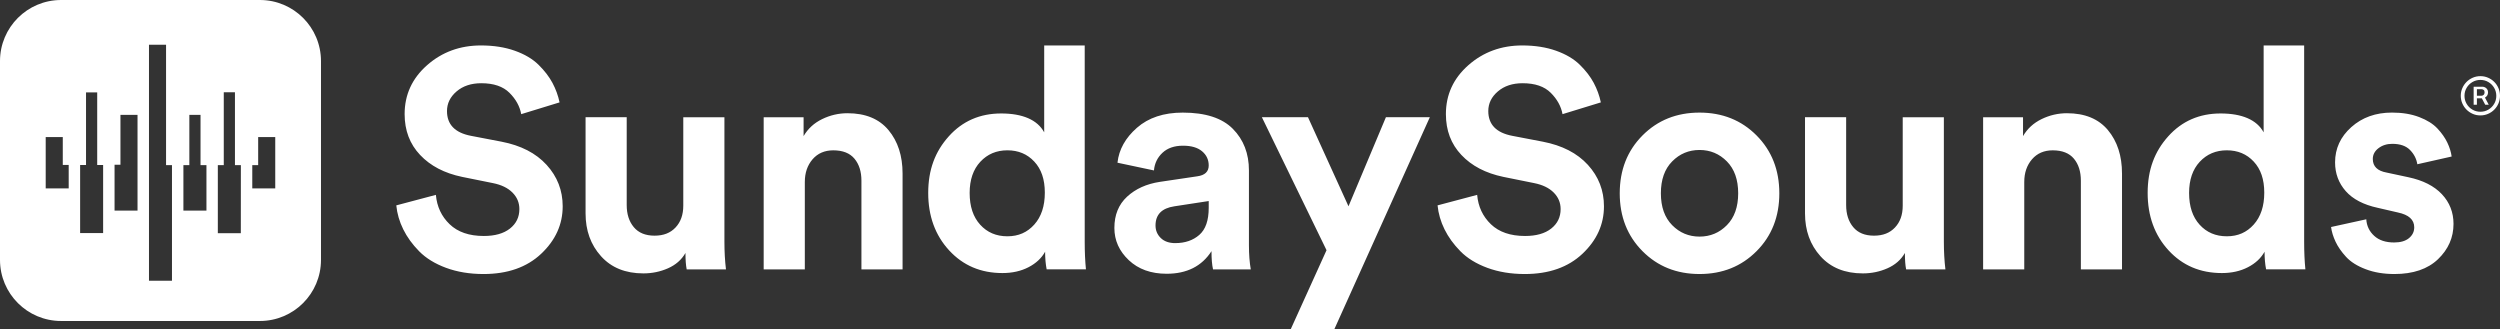
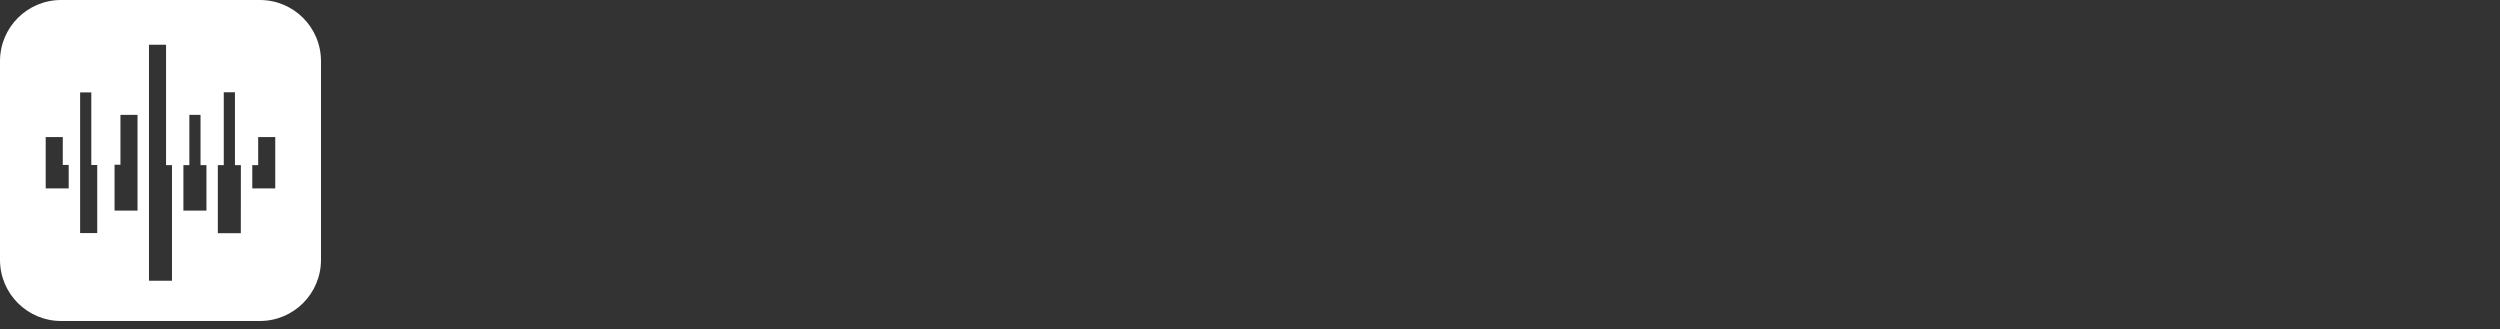
<svg xmlns="http://www.w3.org/2000/svg" id="Layer_1" version="1.1" viewBox="0 0 1034.86 136.34">
  <rect x="0" y="0" width="1034.86" height="136.34" fill="#333333" stroke="none" />
  <defs>
    <style>
      .st0 {
        fill: #fff;
      }
    </style>
  </defs>
-   <path class="st0" d="M107.58,0H25.29C11.32,0,0,11.32,0,25.29v82.29c0,13.97,11.32,25.29,25.29,25.29h82.29c13.97,0,25.29-11.32,25.29-25.29V25.29c0-13.97-11.32-25.29-25.29-25.29ZM28.44,77.99h-9.52v-21.24h7.07v11.52h2.45v9.72ZM42.69,96.48h-9.52v-28.19h2.44v-30.03h4.63v30.03h2.45v28.19ZM56.94,87.19h-9.52v-19h2.44v-20.63h7.07v39.63h.01ZM71.19,116.22h-9.52V18.52h7.07v49.84h2.45v47.87h0ZM85.44,87.18h-9.52v-18.83h2.46v-20.8h4.63v20.8h2.45v18.83h-.02ZM99.69,96.54h-9.52v-28.19h2.46v-30.16h4.63v30.16h2.45s-.02,28.19-.02,28.19ZM113.95,77.99h-9.52v-9.64h2.44v-11.6h7.07v21.24h.01Z" />
-   <path class="st0" d="M231.63,42.38l-15.87,4.87c-.6-3.24-2.22-6.19-4.87-8.83s-6.53-3.97-11.65-3.97c-4.18,0-7.6,1.13-10.24,3.39-2.65,2.26-3.97,4.97-3.97,8.13,0,5.55,3.28,8.96,9.86,10.24l12.68,2.43c8.02,1.54,14.25,4.74,18.69,9.6s6.66,10.58,6.66,17.15c0,7.51-2.97,14.06-8.9,19.65s-13.89,8.39-23.88,8.39c-5.72,0-10.88-.86-15.49-2.56s-8.32-3.99-11.14-6.85-5.01-5.89-6.59-9.09-2.54-6.51-2.88-9.92l16.39-4.35c.43,4.86,2.32,8.92,5.7,12.16,3.37,3.24,8.08,4.86,14.14,4.86,4.61,0,8.21-1.02,10.82-3.07,2.6-2.05,3.9-4.74,3.9-8.07,0-2.65-.96-4.93-2.88-6.85s-4.63-3.22-8.13-3.91l-12.68-2.56c-7.34-1.53-13.14-4.56-17.41-9.09-4.27-4.52-6.4-10.15-6.4-16.9,0-8.02,3.09-14.77,9.28-20.23,6.19-5.46,13.63-8.19,22.34-8.19,5.2,0,9.86.73,13.96,2.18s7.38,3.39,9.86,5.83c2.47,2.43,4.39,4.93,5.76,7.49,1.36,2.56,2.35,5.25,2.94,8.07h0ZM284.25,111.51c-.34-1.71-.51-3.97-.51-6.79-1.62,2.82-4.03,4.93-7.23,6.34s-6.59,2.11-10.18,2.11c-7.43,0-13.27-2.37-17.54-7.11s-6.4-10.64-6.4-17.73v-39.81h17.03v36.36c0,3.76.98,6.81,2.94,9.15,1.96,2.35,4.82,3.52,8.58,3.52s6.57-1.13,8.7-3.39,3.2-5.27,3.2-9.02v-36.61h17.03v51.59c0,4.01.21,7.81.64,11.39h-16.26ZM333.15,75.28v36.23h-17.03v-62.98h16.52v7.81c1.79-3.07,4.35-5.42,7.68-7.04s6.83-2.43,10.5-2.43c7.42,0,13.08,2.33,16.96,6.98s5.83,10.65,5.83,17.98v39.69h-17.03v-36.74c0-3.75-.96-6.79-2.88-9.09s-4.84-3.46-8.77-3.46c-3.58,0-6.44,1.24-8.58,3.71-2.13,2.48-3.2,5.59-3.2,9.35h0ZM449.01,18.82v81.29c0,4.18.17,7.98.51,11.39h-16.26c-.42-2.13-.64-4.57-.64-7.3-1.46,2.65-3.74,4.78-6.85,6.4-3.12,1.62-6.72,2.43-10.82,2.43-8.96,0-16.32-3.14-22.08-9.41-5.76-6.27-8.64-14.19-8.64-23.75s2.83-17.11,8.51-23.43c5.67-6.32,12.91-9.47,21.7-9.47s14.98,2.6,17.8,7.81V18.81h16.77ZM401.38,79.89c0,5.55,1.45,9.92,4.36,13.12,2.9,3.2,6.65,4.8,11.26,4.8s8.24-1.62,11.14-4.86,4.36-7.64,4.36-13.19-1.46-9.75-4.36-12.87-6.61-4.67-11.14-4.67-8.25,1.58-11.2,4.74c-2.94,3.16-4.42,7.47-4.42,12.93h0ZM461.29,94.35c0-5.38,1.75-9.69,5.25-12.93,3.5-3.24,8.02-5.29,13.57-6.14l15.49-2.3c3.16-.43,4.74-1.92,4.74-4.48,0-2.39-.92-4.35-2.76-5.89s-4.46-2.3-7.87-2.3c-3.59,0-6.43.98-8.52,2.94s-3.26,4.4-3.52,7.3l-15.1-3.2c.6-5.46,3.29-10.29,8.07-14.47,4.78-4.18,11.09-6.27,18.95-6.27,9.39,0,16.3,2.24,20.74,6.72s6.66,10.22,6.66,17.22v30.98c0,3.76.26,7.09.76,9.99h-15.62c-.43-1.88-.64-4.4-.64-7.55-4.01,6.23-10.2,9.35-18.56,9.35-6.49,0-11.71-1.88-15.68-5.63s-5.96-8.19-5.96-13.31v-.03ZM486.52,100.63c4.01,0,7.32-1.13,9.92-3.39s3.9-6,3.9-11.2v-2.82l-14.21,2.18c-5.2.77-7.81,3.42-7.81,7.94,0,2.05.73,3.78,2.18,5.19s3.46,2.11,6.02,2.11h0ZM552.31,136.34h-18.05l14.85-32.77-26.76-55.05h19.08l16.77,36.87,15.49-36.87h18.18l-39.56,87.82h0ZM662.67,42.38l-15.87,4.87c-.6-3.24-2.22-6.19-4.87-8.83-2.64-2.64-6.53-3.97-11.65-3.97-4.18,0-7.6,1.13-10.24,3.39-2.65,2.26-3.97,4.97-3.97,8.13,0,5.55,3.29,8.96,9.86,10.24l12.68,2.43c8.02,1.54,14.25,4.74,18.69,9.6,4.43,4.86,6.65,10.58,6.65,17.15,0,7.51-2.97,14.06-8.9,19.65-5.93,5.59-13.89,8.39-23.88,8.39-5.72,0-10.88-.86-15.49-2.56s-8.32-3.99-11.14-6.85-5.01-5.89-6.59-9.09-2.54-6.51-2.88-9.92l16.39-4.35c.42,4.86,2.32,8.92,5.69,12.16s8.09,4.86,14.14,4.86c4.61,0,8.22-1.02,10.82-3.07,2.6-2.05,3.9-4.74,3.9-8.07,0-2.65-.96-4.93-2.88-6.85-1.92-1.92-4.63-3.22-8.13-3.91l-12.67-2.56c-7.34-1.53-13.15-4.56-17.41-9.09-4.27-4.52-6.4-10.15-6.4-16.9,0-8.02,3.09-14.77,9.28-20.23,6.19-5.46,13.63-8.19,22.34-8.19,5.2,0,9.86.73,13.96,2.18,4.09,1.45,7.38,3.39,9.86,5.83s4.4,4.93,5.76,7.49,2.35,5.25,2.94,8.07h0ZM679.89,56.08c6.27-6.31,14.14-9.47,23.62-9.47s17.35,3.16,23.62,9.47c6.27,6.32,9.41,14.3,9.41,23.94s-3.13,17.63-9.41,23.94-14.14,9.47-23.62,9.47-17.35-3.16-23.62-9.47c-6.27-6.32-9.41-14.3-9.41-23.94s3.13-17.62,9.41-23.94ZM692.18,93.2c3.11,3.16,6.89,4.74,11.33,4.74s8.22-1.58,11.33-4.74c3.11-3.16,4.67-7.55,4.67-13.19s-1.56-10.03-4.67-13.19c-3.12-3.16-6.89-4.74-11.33-4.74s-8.22,1.58-11.33,4.74c-3.12,3.16-4.67,7.55-4.67,13.19s1.56,10.03,4.67,13.19ZM789.03,111.51c-.35-1.71-.51-3.97-.51-6.79-1.62,2.82-4.03,4.93-7.23,6.34s-6.59,2.11-10.18,2.11c-7.42,0-13.27-2.37-17.54-7.11-4.27-4.74-6.4-10.64-6.4-17.73v-39.81h17.03v36.36c0,3.76.98,6.81,2.94,9.15,1.96,2.35,4.82,3.52,8.58,3.52s6.57-1.13,8.7-3.39c2.14-2.26,3.2-5.27,3.2-9.02v-36.61h17.03v51.59c0,4.01.21,7.81.64,11.39h-16.26ZM837.93,75.28v36.23h-17.03v-62.98h16.52v7.81c1.79-3.07,4.35-5.42,7.68-7.04s6.83-2.43,10.5-2.43c7.42,0,13.08,2.33,16.96,6.98s5.83,10.65,5.83,17.98v39.69h-17.03v-36.74c0-3.75-.96-6.79-2.88-9.09s-4.84-3.46-8.77-3.46c-3.58,0-6.44,1.24-8.58,3.71-2.13,2.48-3.2,5.59-3.2,9.35h0ZM953.79,18.82v81.29c0,4.18.17,7.98.51,11.39h-16.26c-.42-2.13-.64-4.57-.64-7.3-1.46,2.65-3.74,4.78-6.85,6.4-3.12,1.62-6.72,2.43-10.82,2.43-8.96,0-16.32-3.14-22.08-9.41s-8.64-14.19-8.64-23.75,2.83-17.11,8.51-23.43c5.67-6.32,12.91-9.47,21.7-9.47s14.98,2.6,17.8,7.81V18.81h16.77ZM906.16,79.89c0,5.55,1.45,9.92,4.36,13.12,2.9,3.2,6.65,4.8,11.26,4.8s8.24-1.62,11.14-4.86,4.36-7.64,4.36-13.19-1.46-9.75-4.36-12.87c-2.9-3.12-6.61-4.67-11.14-4.67s-8.25,1.58-11.2,4.74c-2.94,3.16-4.42,7.47-4.42,12.93ZM964.92,93.97l14.59-3.2c.17,2.73,1.26,5.02,3.27,6.85,2,1.84,4.76,2.75,8.25,2.75,2.64,0,4.7-.59,6.15-1.79s2.18-2.69,2.18-4.48c0-3.16-2.26-5.2-6.78-6.15l-8.32-1.92c-5.89-1.28-10.31-3.58-13.25-6.91s-4.42-7.3-4.42-11.91c0-5.72,2.24-10.58,6.72-14.59s10.1-6.02,16.84-6.02c4.26,0,8.02.62,11.26,1.86,3.25,1.24,5.76,2.82,7.56,4.74,1.79,1.92,3.15,3.86,4.09,5.83.94,1.96,1.53,3.88,1.79,5.76l-14.21,3.2c-.35-2.22-1.34-4.18-3.01-5.89-1.66-1.71-4.12-2.56-7.36-2.56-2.22,0-4.12.6-5.69,1.79-1.58,1.2-2.37,2.69-2.37,4.48,0,3.07,1.92,4.95,5.76,5.63l8.96,1.92c6.06,1.28,10.69,3.63,13.89,7.04,3.2,3.41,4.8,7.51,4.8,12.29,0,5.63-2.14,10.5-6.4,14.59s-10.29,6.15-18.05,6.15c-4.44,0-8.41-.66-11.9-1.99-3.5-1.32-6.21-3.03-8.13-5.12s-3.37-4.18-4.35-6.27c-.98-2.09-1.6-4.12-1.86-6.08h-.01ZM1026.74,47.78c-1.12,0-2.16-.21-3.14-.64-.98-.42-1.84-1-2.59-1.75-.74-.74-1.33-1.61-1.75-2.59-.42-.98-.64-2.03-.64-3.15s.21-2.16.64-3.15c.42-.98,1.01-1.84,1.75-2.59.74-.74,1.61-1.33,2.59-1.75.98-.42,2.03-.64,3.14-.64s2.18.21,3.16.64c.98.42,1.84,1,2.59,1.75.74.74,1.32,1.61,1.74,2.59.42.98.63,2.03.63,3.15s-.21,2.16-.63,3.15c-.42.98-1,1.84-1.74,2.59-.74.74-1.61,1.33-2.59,1.75s-2.03.64-3.16.64ZM1026.74,46.26c1.22,0,2.33-.3,3.32-.89,1-.59,1.79-1.39,2.38-2.38.6-1,.89-2.1.89-3.32s-.3-2.32-.89-3.32-1.39-1.79-2.38-2.38-2.1-.89-3.32-.89-2.31.3-3.31.89c-1,.59-1.8,1.39-2.38,2.38-.59,1-.89,2.1-.89,3.32s.3,2.32.89,3.32,1.38,1.79,2.38,2.38c1,.59,2.1.89,3.31.89ZM1023.95,43.36v-7.47h3.6c.38,0,.75.09,1.12.27.36.18.66.45.89.79.23.34.35.77.35,1.27s-.12.95-.35,1.32c-.24.37-.54.65-.91.85s-.76.3-1.16.3h-2.77v-1.05h2.43c.35,0,.67-.12.93-.37.27-.25.4-.6.4-1.05s-.13-.8-.4-1-.57-.3-.91-.3h-1.87v6.44h-1.35ZM1028.74,43.36l-1.83-3.49h1.45l1.85,3.49h-1.48.01Z" />
+   <path class="st0" d="M107.58,0H25.29C11.32,0,0,11.32,0,25.29v82.29c0,13.97,11.32,25.29,25.29,25.29h82.29c13.97,0,25.29-11.32,25.29-25.29V25.29c0-13.97-11.32-25.29-25.29-25.29ZM28.44,77.99h-9.52v-21.24h7.07v11.52h2.45v9.72ZM42.69,96.48h-9.52v-28.19v-30.03h4.63v30.03h2.45v28.19ZM56.94,87.19h-9.52v-19h2.44v-20.63h7.07v39.63h.01ZM71.19,116.22h-9.52V18.52h7.07v49.84h2.45v47.87h0ZM85.44,87.18h-9.52v-18.83h2.46v-20.8h4.63v20.8h2.45v18.83h-.02ZM99.69,96.54h-9.52v-28.19h2.46v-30.16h4.63v30.16h2.45s-.02,28.19-.02,28.19ZM113.95,77.99h-9.52v-9.64h2.44v-11.6h7.07v21.24h.01Z" />
</svg>